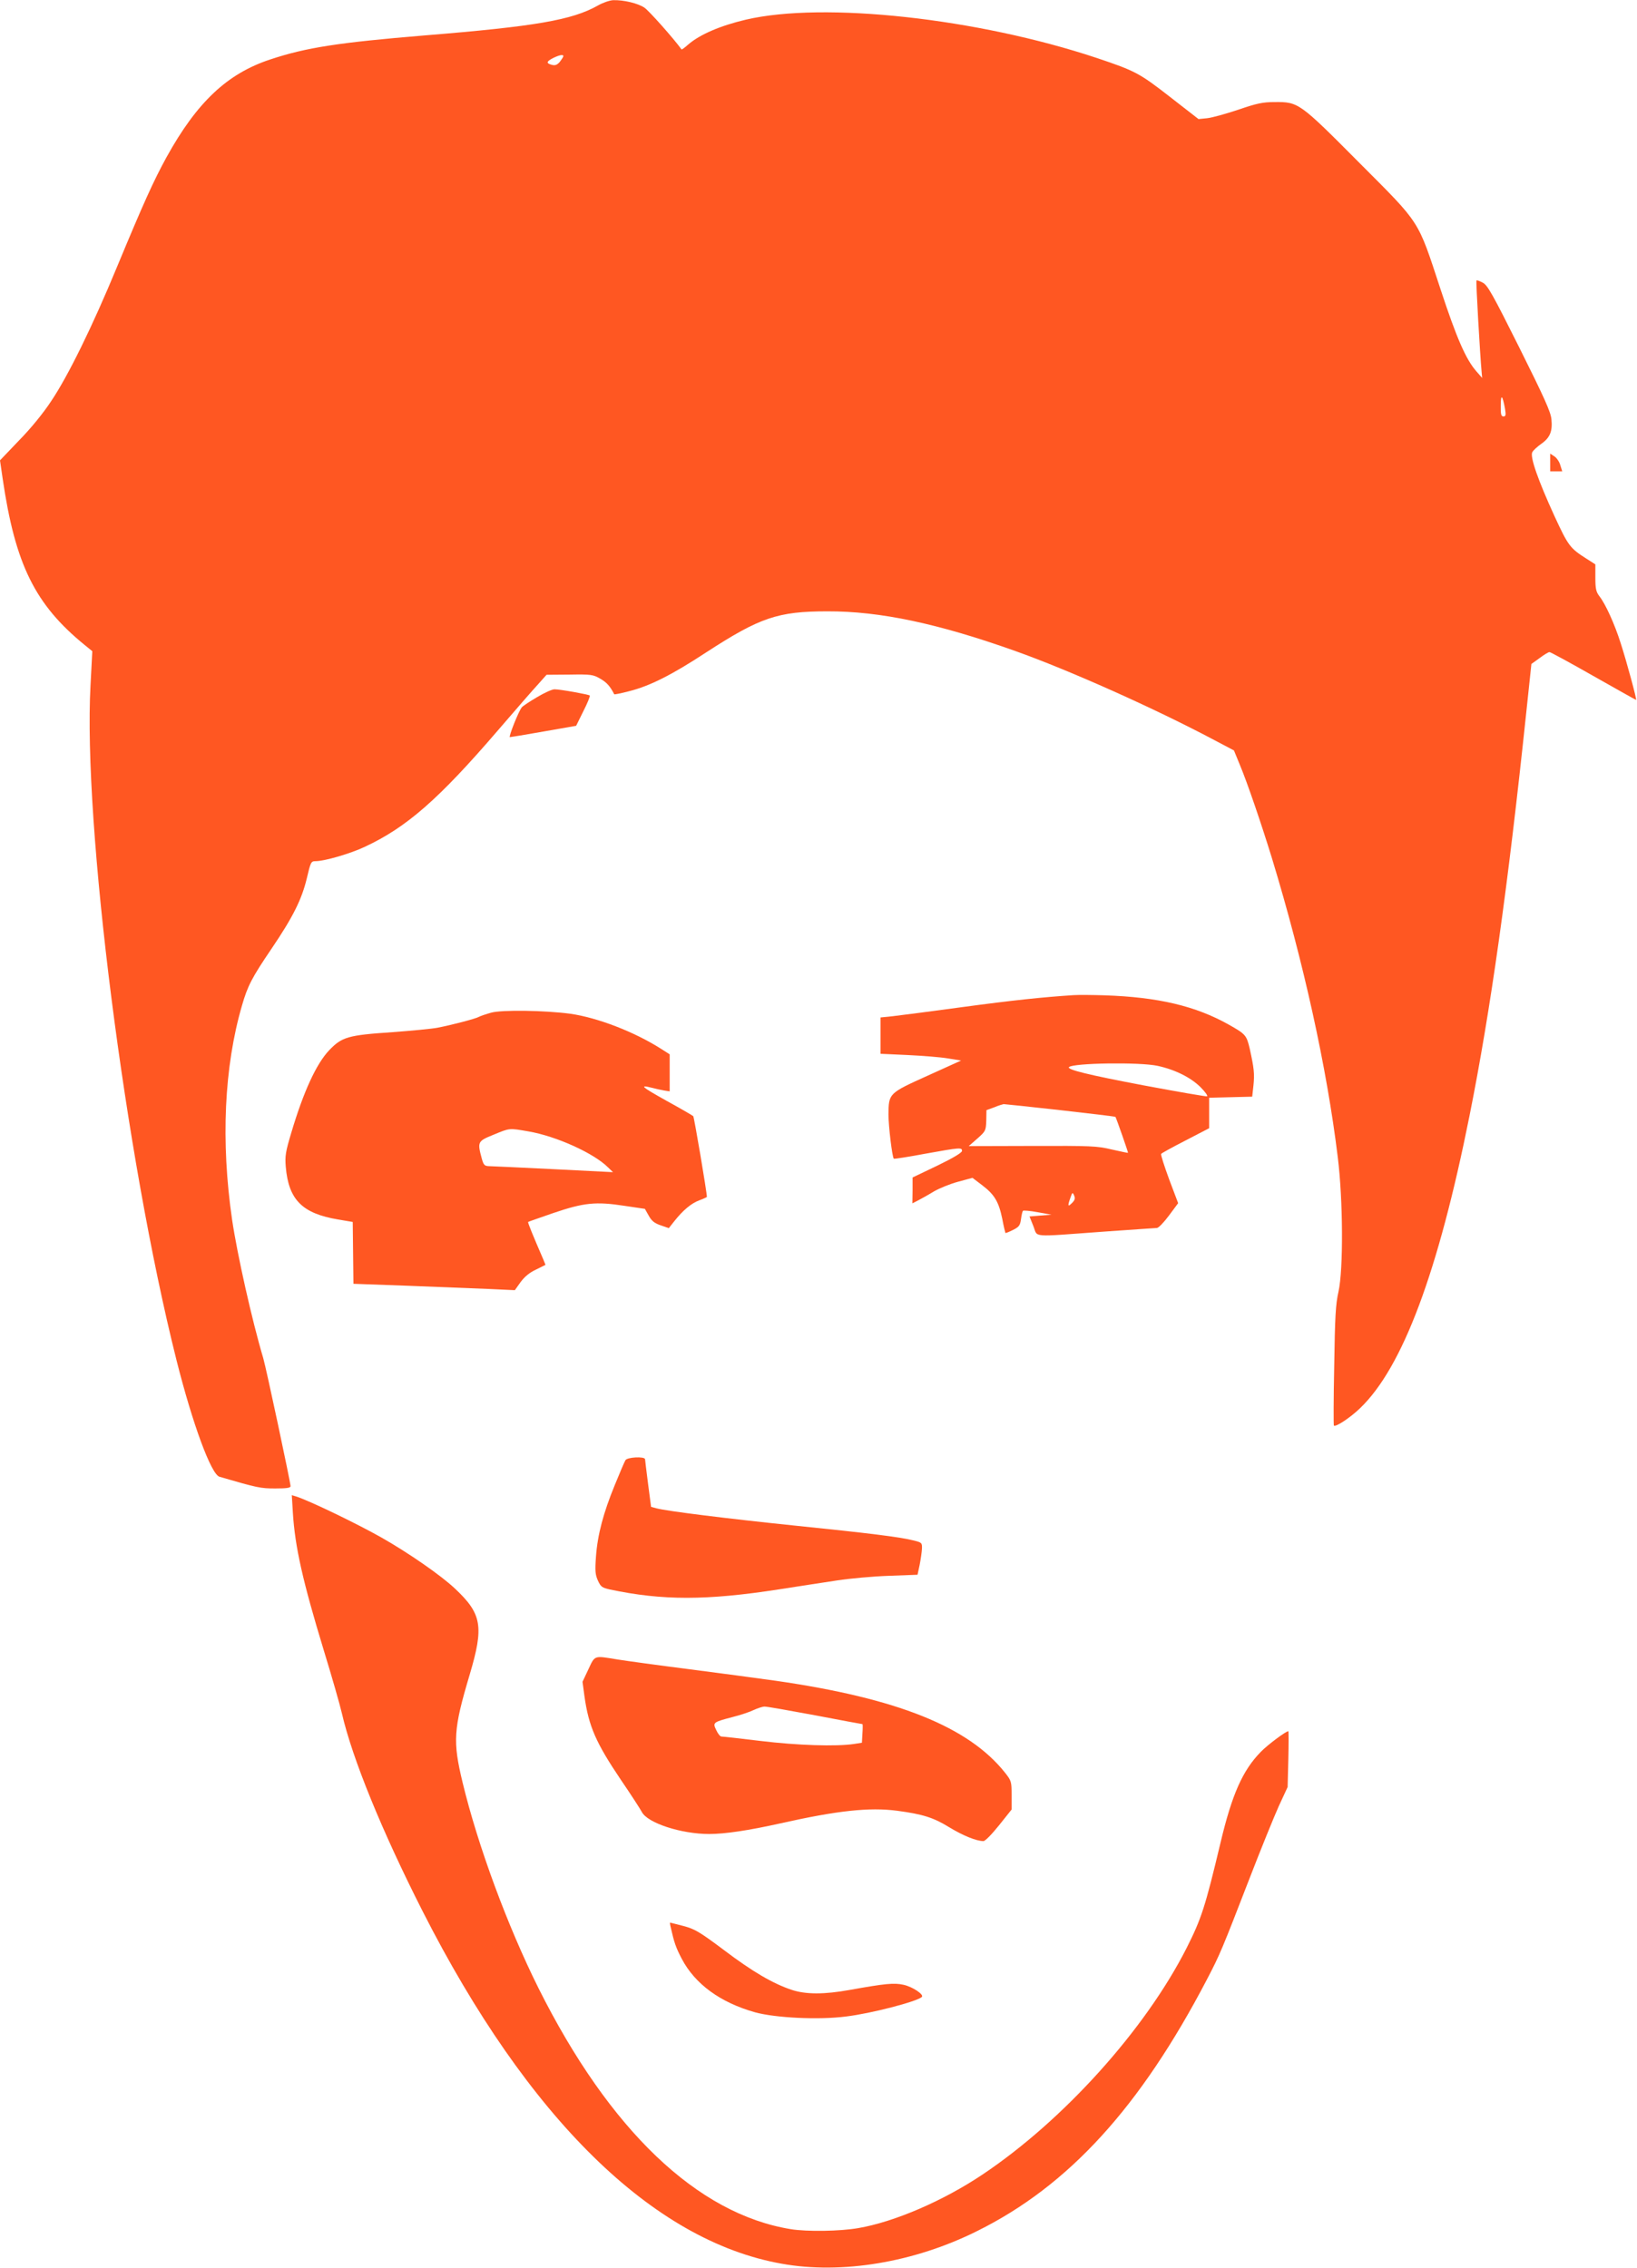
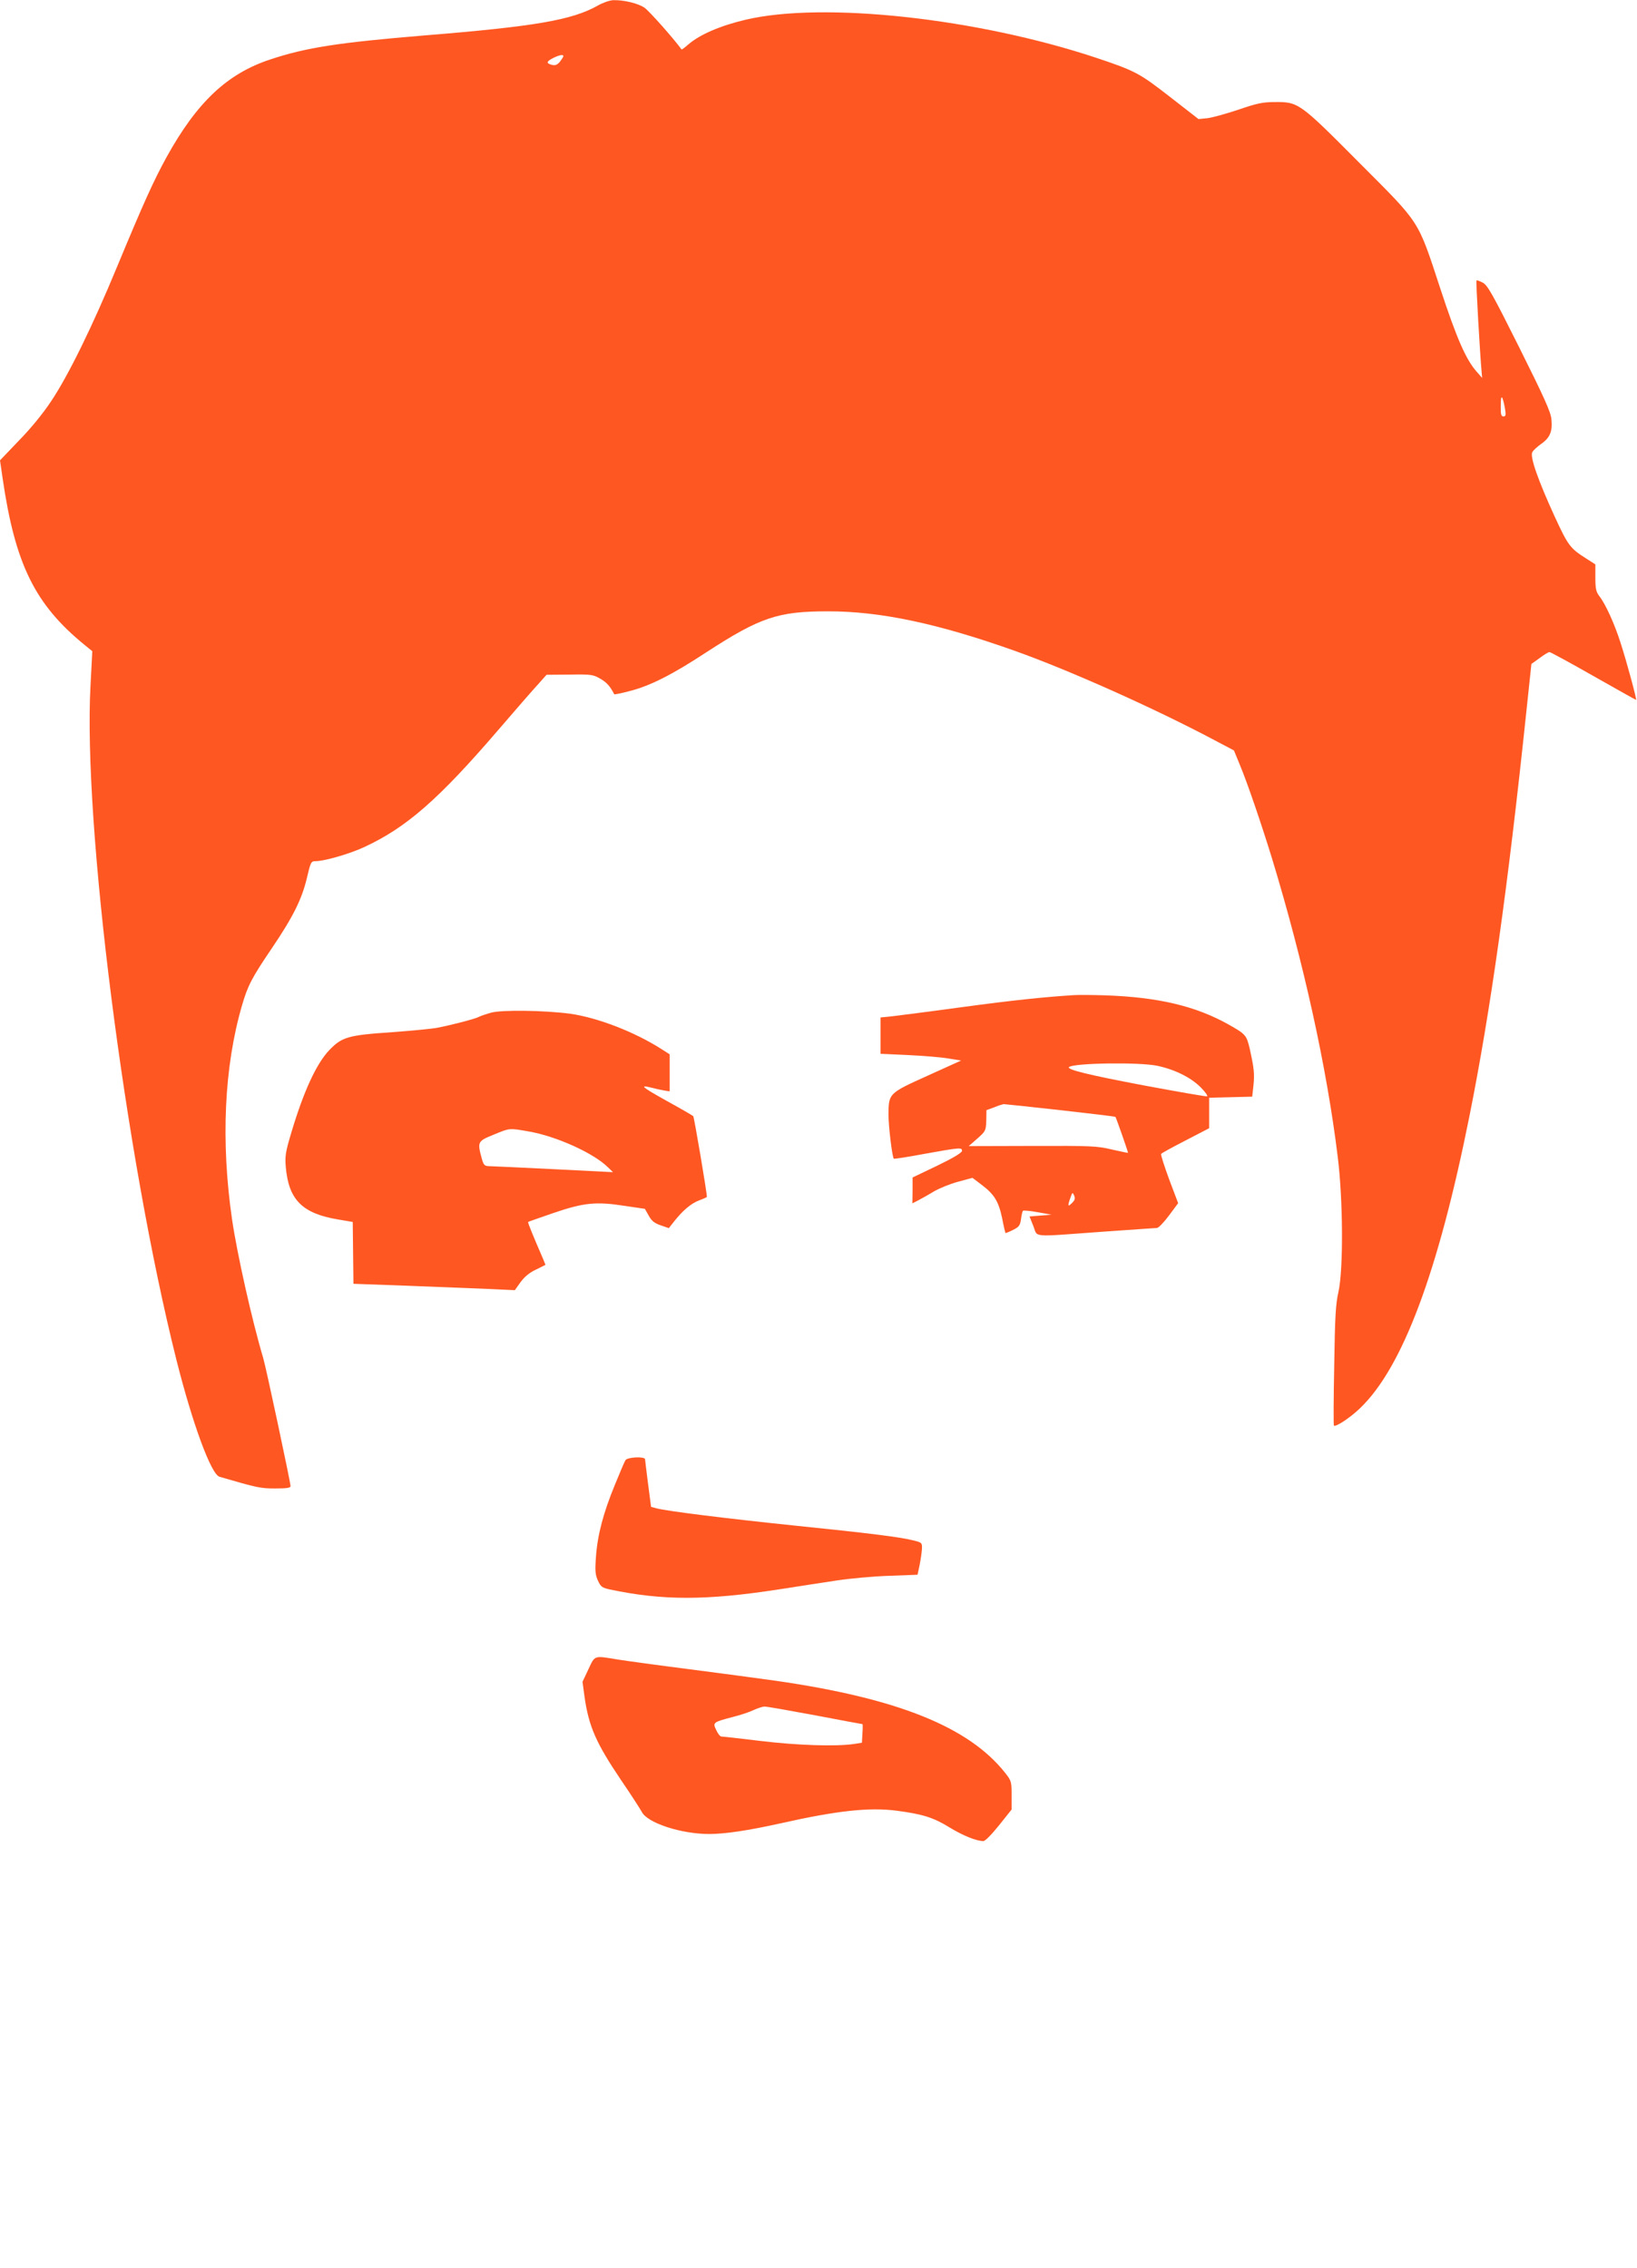
<svg xmlns="http://www.w3.org/2000/svg" version="1.0" width="924pt" height="1280pt" viewBox="0 0 924 1280" preserveAspectRatio="xMidYMid meet">
  <g transform="translate(0,1280) scale(0.1,-0.1)" fill="#ff5722" stroke="none">
    <path d="M3375 12769 c-145 -82 -351 -118 -980 -169 -482 -40 -666 -68 -868 -135 -244 -80 -415 -241 -587 -552 -74 -135 -130 -259 -279 -618 -138 -334 -276 -616 -373 -760 -44 -67 -115 -154 -181 -221 l-107 -112 15 -103 c71 -485 183 -711 463 -939 l43 -35 -10 -191 c-43 -780 195 -2654 485 -3809 91 -361 196 -646 243 -659 216 -63 232 -66 315 -66 64 0 86 3 86 13 0 21 -138 668 -154 722 -64 215 -147 586 -176 782 -64 441 -45 863 56 1209 32 111 56 157 168 322 119 176 169 275 198 396 21 90 24 96 48 96 52 0 196 42 279 81 236 110 417 268 753 659 97 113 198 229 225 258 l48 54 130 1 c122 2 133 0 173 -23 36 -21 55 -41 79 -88 1 -2 38 5 83 17 117 29 242 92 437 220 302 196 403 231 683 231 296 1 623 -68 1061 -224 306 -109 787 -324 1124 -503 l110 -58 32 -78 c44 -105 123 -337 183 -532 178 -585 309 -1178 371 -1685 30 -242 32 -634 4 -760 -16 -70 -20 -143 -24 -418 -4 -184 -4 -335 -2 -337 10 -10 92 44 148 98 240 230 441 767 618 1652 118 590 216 1284 321 2284 l28 264 46 33 c25 19 50 34 56 34 6 0 118 -61 248 -135 131 -74 239 -135 241 -135 5 0 -52 212 -87 320 -34 108 -86 222 -120 265 -19 25 -23 42 -23 105 l0 75 -50 32 c-93 59 -103 72 -181 241 -92 201 -139 334 -125 360 5 10 28 31 49 46 51 35 66 72 59 140 -4 42 -40 121 -181 404 -151 302 -180 354 -207 367 -17 9 -33 15 -35 12 -4 -3 20 -420 29 -516 l3 -34 -34 39 c-58 67 -110 185 -201 462 -131 398 -109 363 -459 714 -338 340 -343 343 -477 342 -67 0 -100 -7 -205 -43 -69 -23 -148 -45 -175 -48 l-50 -5 -162 126 c-171 133 -195 146 -413 219 -673 224 -1540 319 -1980 216 -145 -34 -260 -84 -325 -140 -20 -18 -37 -30 -38 -28 -44 61 -185 220 -210 236 -35 24 -117 44 -176 42 -20 -1 -58 -14 -86 -30z m-195 -286 c-1 -5 -10 -19 -20 -32 -15 -17 -26 -22 -45 -17 -34 9 -31 19 8 39 35 17 57 21 57 10z m5315 -1990 c6 -36 4 -43 -9 -43 -13 0 -16 12 -15 63 0 66 10 58 24 -20z" />
-     <path d="M8750 10190 l0 -50 34 0 34 0 -11 35 c-5 19 -21 42 -34 50 l-23 15 0 -50z" />
-     <path d="M3032 8866 c-41 -24 -80 -50 -86 -57 -17 -18 -77 -169 -68 -169 4 0 90 14 191 32 l183 32 41 83 c23 45 39 85 36 88 -7 6 -166 35 -199 35 -14 0 -58 -20 -98 -44z" />
    <path d="M6060 7184 c-172 -11 -344 -29 -632 -68 -178 -24 -353 -47 -390 -51 l-68 -7 0 -102 0 -103 153 -7 c83 -4 186 -12 227 -19 l75 -12 -190 -86 c-219 -99 -219 -99 -220 -219 0 -67 21 -239 30 -249 3 -2 82 10 177 28 200 36 208 36 208 16 0 -10 -50 -40 -139 -83 l-140 -67 0 -73 -1 -73 33 17 c17 9 57 31 88 50 31 18 92 43 137 55 l81 22 54 -41 c70 -53 94 -93 114 -189 8 -43 17 -79 18 -81 2 -2 21 6 43 17 34 17 40 25 45 61 3 23 8 44 11 47 3 3 41 0 83 -8 l78 -14 -62 -5 -62 -5 22 -55 c26 -65 -22 -61 392 -31 160 11 297 21 305 21 9 0 39 31 68 70 l52 70 -51 135 c-27 74 -48 138 -45 143 2 4 64 38 138 76 l133 69 0 86 0 86 121 3 122 3 7 63 c7 67 3 99 -21 208 -18 76 -23 82 -119 136 -187 105 -399 155 -700 165 -66 2 -145 3 -175 1z m474 -399 c97 -21 187 -65 243 -121 26 -26 42 -49 36 -51 -5 -2 -167 26 -359 62 -311 59 -434 89 -420 103 24 23 398 29 500 7z m-550 -250 c170 -19 310 -36 312 -38 4 -4 73 -201 71 -203 -1 -1 -42 8 -92 19 -83 20 -118 21 -448 20 l-359 -1 49 43 c46 41 48 44 50 101 l1 59 44 16 c23 10 48 17 53 18 6 0 149 -15 319 -34z m67 -524 c-24 -24 -26 -18 -9 30 11 31 12 32 21 12 7 -16 4 -26 -12 -42z" />
    <path d="M2772 7085 c-29 -8 -61 -19 -70 -24 -20 -11 -155 -46 -233 -61 -31 -6 -146 -17 -255 -25 -251 -17 -284 -27 -356 -102 -73 -77 -145 -234 -214 -466 -32 -107 -36 -130 -31 -192 16 -186 93 -263 295 -297 l83 -14 2 -174 2 -175 305 -11 c168 -7 373 -15 456 -18 l150 -7 32 45 c22 30 50 54 87 71 l54 27 -13 32 c-58 134 -88 207 -85 210 2 2 67 24 144 51 171 58 238 65 400 40 l115 -17 22 -39 c16 -29 32 -42 67 -54 l46 -16 30 38 c49 62 96 102 142 119 24 9 43 18 43 19 0 27 -72 451 -77 456 -4 4 -73 44 -153 88 -140 78 -154 91 -80 72 19 -5 50 -12 68 -15 l32 -5 0 104 0 105 -47 30 c-152 97 -360 177 -514 199 -141 19 -388 23 -447 6z m211 -670 c157 -27 369 -123 449 -203 l28 -27 -338 17 c-185 9 -349 17 -364 17 -23 1 -29 7 -39 44 -25 93 -23 97 66 133 94 39 88 38 198 19z" />
    <path d="M3530 4559 c-5 -8 -32 -71 -60 -140 -64 -156 -97 -279 -106 -403 -6 -81 -4 -103 11 -136 16 -35 23 -40 67 -50 298 -63 545 -63 958 1 107 17 254 39 325 50 72 11 203 23 292 26 l162 6 12 56 c6 31 12 72 13 91 1 33 -1 35 -45 46 -78 20 -257 42 -669 84 -387 40 -725 82 -785 98 l-30 8 -17 130 c-9 71 -17 134 -17 139 -2 17 -102 12 -111 -6z" />
-     <path d="M1653 4264 c12 -195 56 -388 175 -779 44 -143 90 -303 102 -355 59 -255 226 -664 455 -1115 594 -1169 1299 -1861 2027 -1990 339 -61 748 7 1103 184 517 256 921 699 1298 1421 74 142 83 164 241 572 63 163 137 345 164 405 l50 108 4 158 c2 86 2 157 0 157 -14 0 -116 -76 -155 -116 -103 -105 -163 -240 -228 -514 -87 -365 -108 -428 -191 -593 -234 -461 -693 -971 -1151 -1278 -222 -149 -498 -268 -702 -303 -102 -18 -290 -21 -382 -6 -527 86 -1022 558 -1423 1359 -175 351 -342 802 -429 1162 -56 233 -52 299 40 608 81 272 69 343 -82 485 -78 74 -261 201 -414 288 -143 81 -409 209 -484 233 l-24 7 6 -98z" />
    <path d="M3321 3379 l-33 -70 11 -82 c24 -170 65 -263 206 -472 56 -82 109 -164 118 -181 32 -62 222 -124 380 -124 90 0 222 20 402 60 321 72 502 92 660 71 142 -19 204 -38 293 -93 79 -48 154 -78 193 -78 10 0 47 38 88 89 l71 89 0 80 c0 78 -1 82 -38 129 -206 258 -606 419 -1295 518 -95 13 -314 43 -487 65 -173 22 -355 47 -405 55 -134 22 -126 25 -164 -56z m1279 -259 c146 -28 266 -50 268 -50 2 0 2 -24 0 -52 l-3 -53 -45 -7 c-100 -15 -320 -8 -526 17 -115 14 -214 25 -222 25 -7 0 -20 16 -29 36 -21 43 -19 45 92 74 44 11 98 29 120 40 22 10 49 19 60 19 11 1 139 -22 285 -49z" />
-     <path d="M3786 1923 c19 -85 29 -114 62 -177 75 -143 218 -247 413 -302 116 -32 361 -44 514 -24 142 17 399 84 428 110 15 13 -52 58 -103 69 -54 12 -103 7 -304 -29 -144 -26 -249 -26 -329 1 -104 35 -220 102 -382 225 -139 104 -164 118 -228 135 -40 10 -73 19 -75 19 -1 0 0 -12 4 -27z" />
  </g>
</svg>